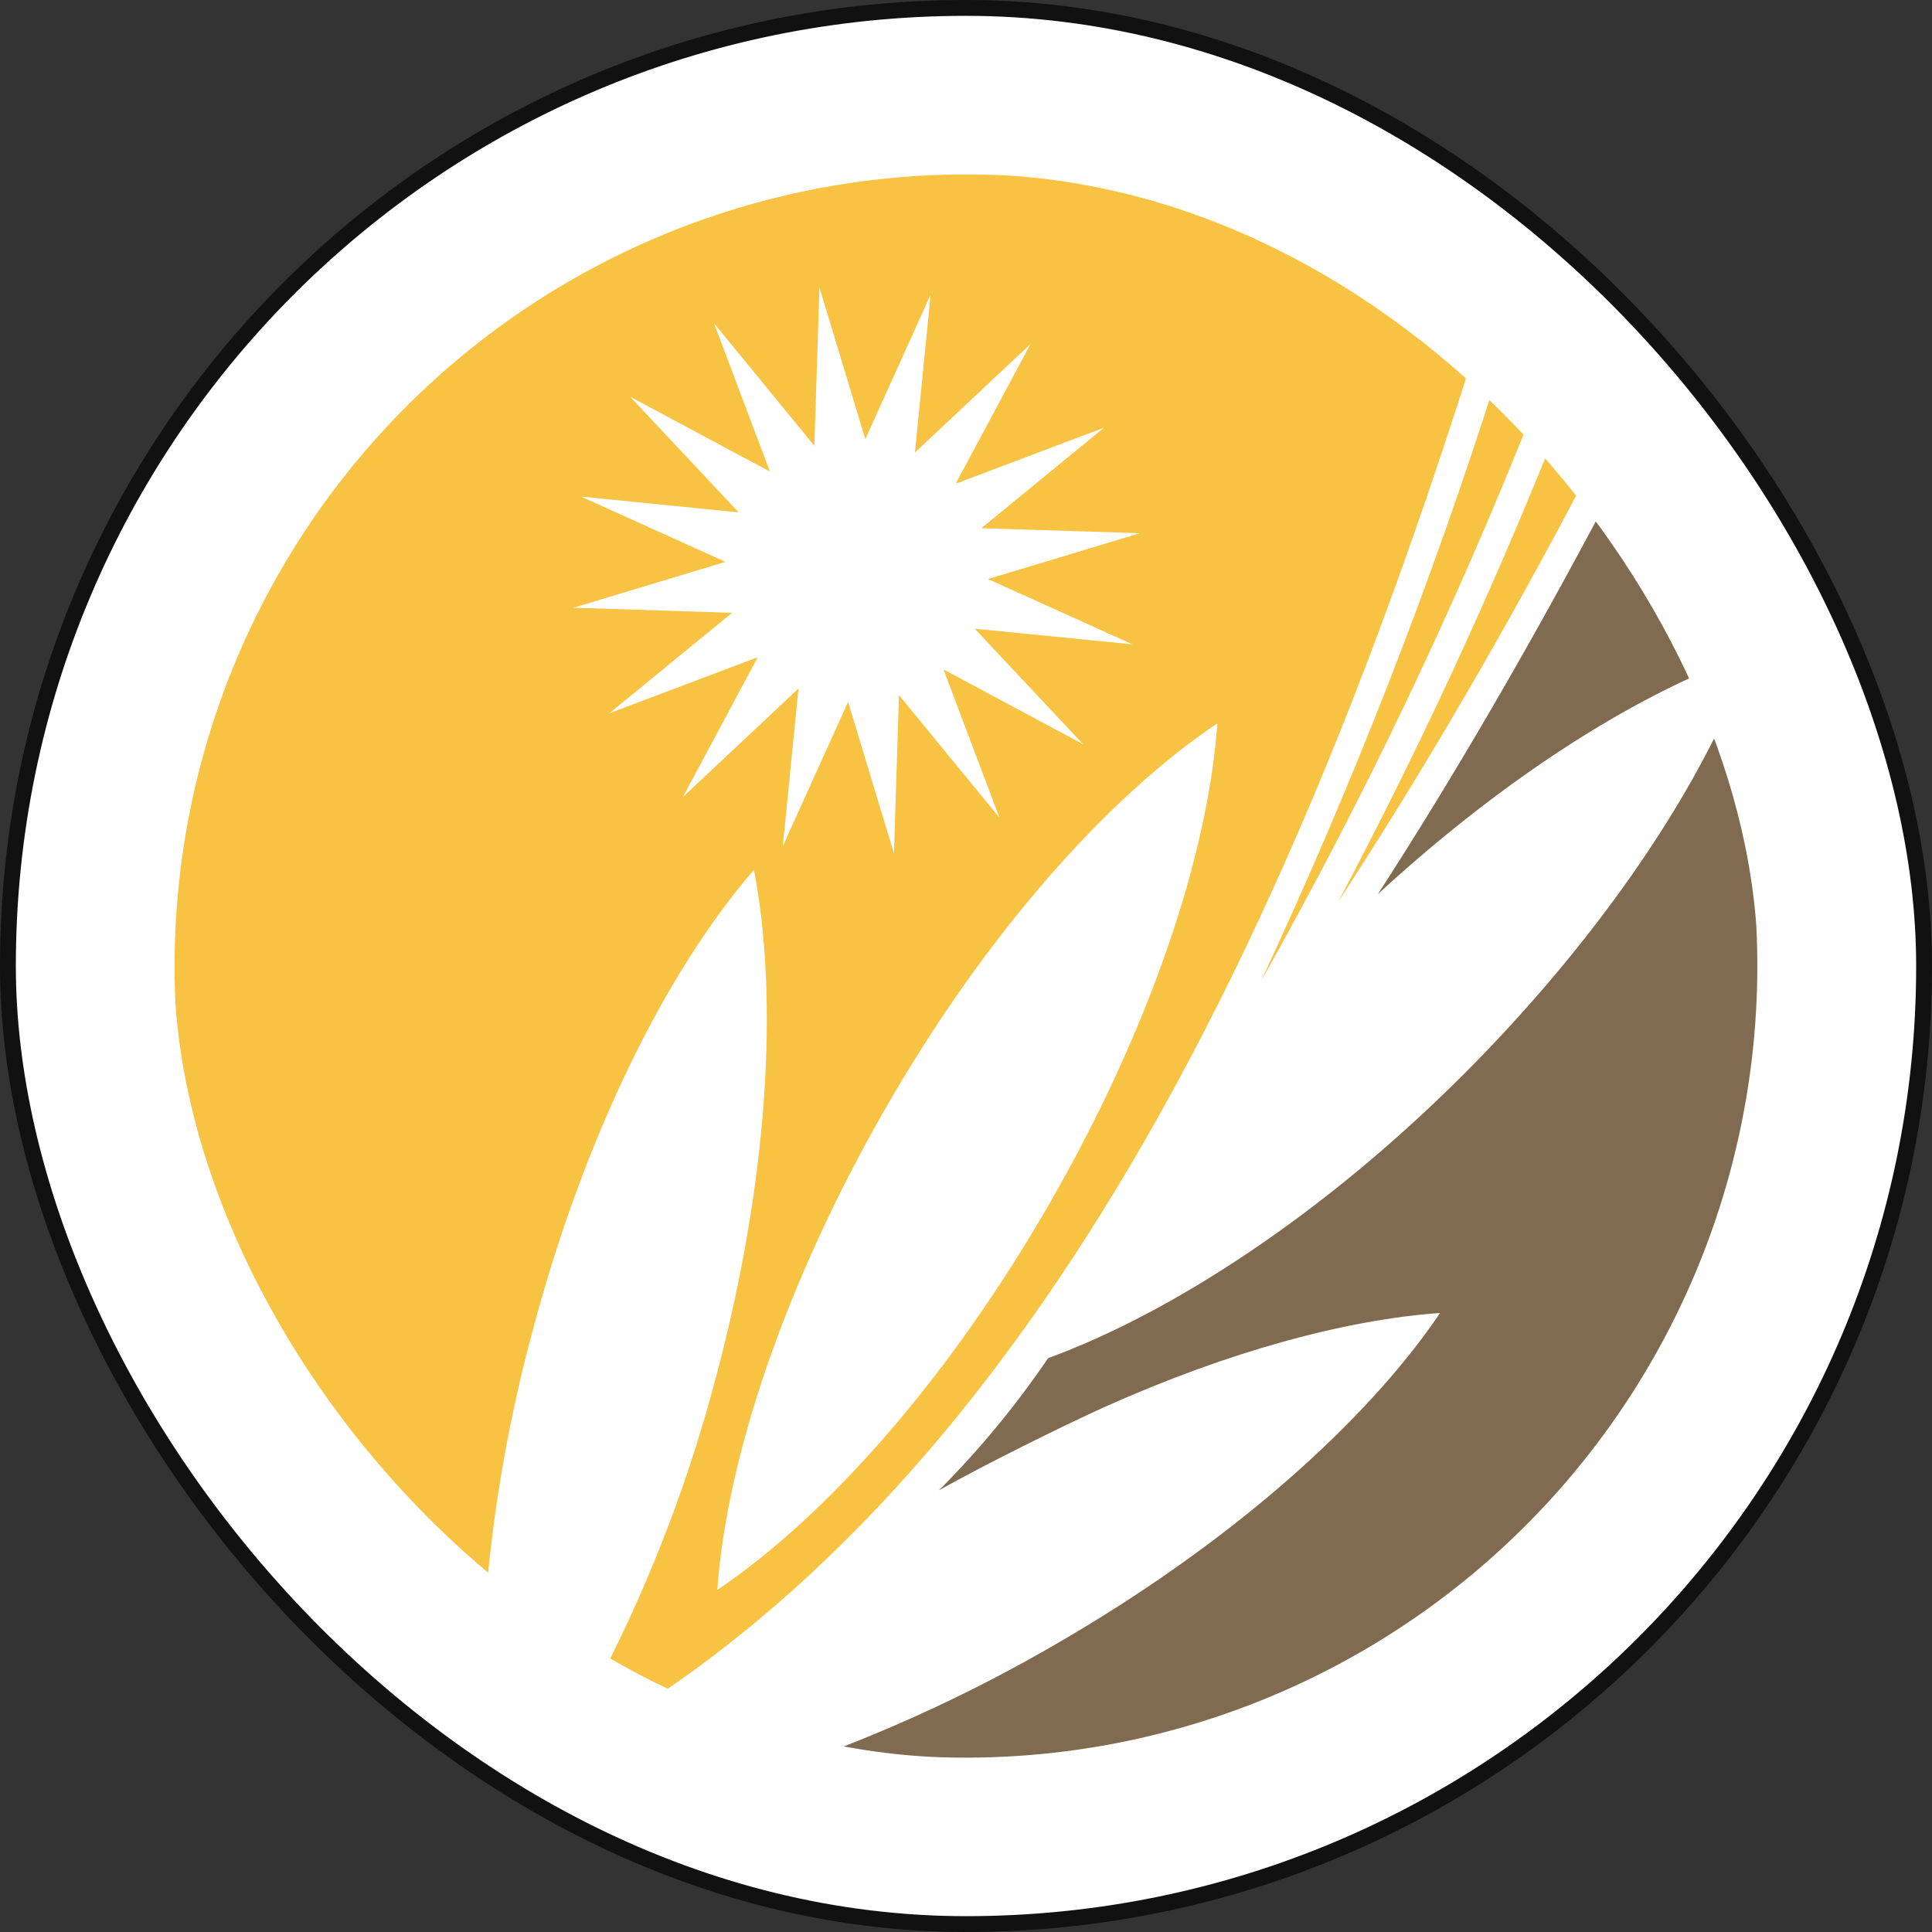
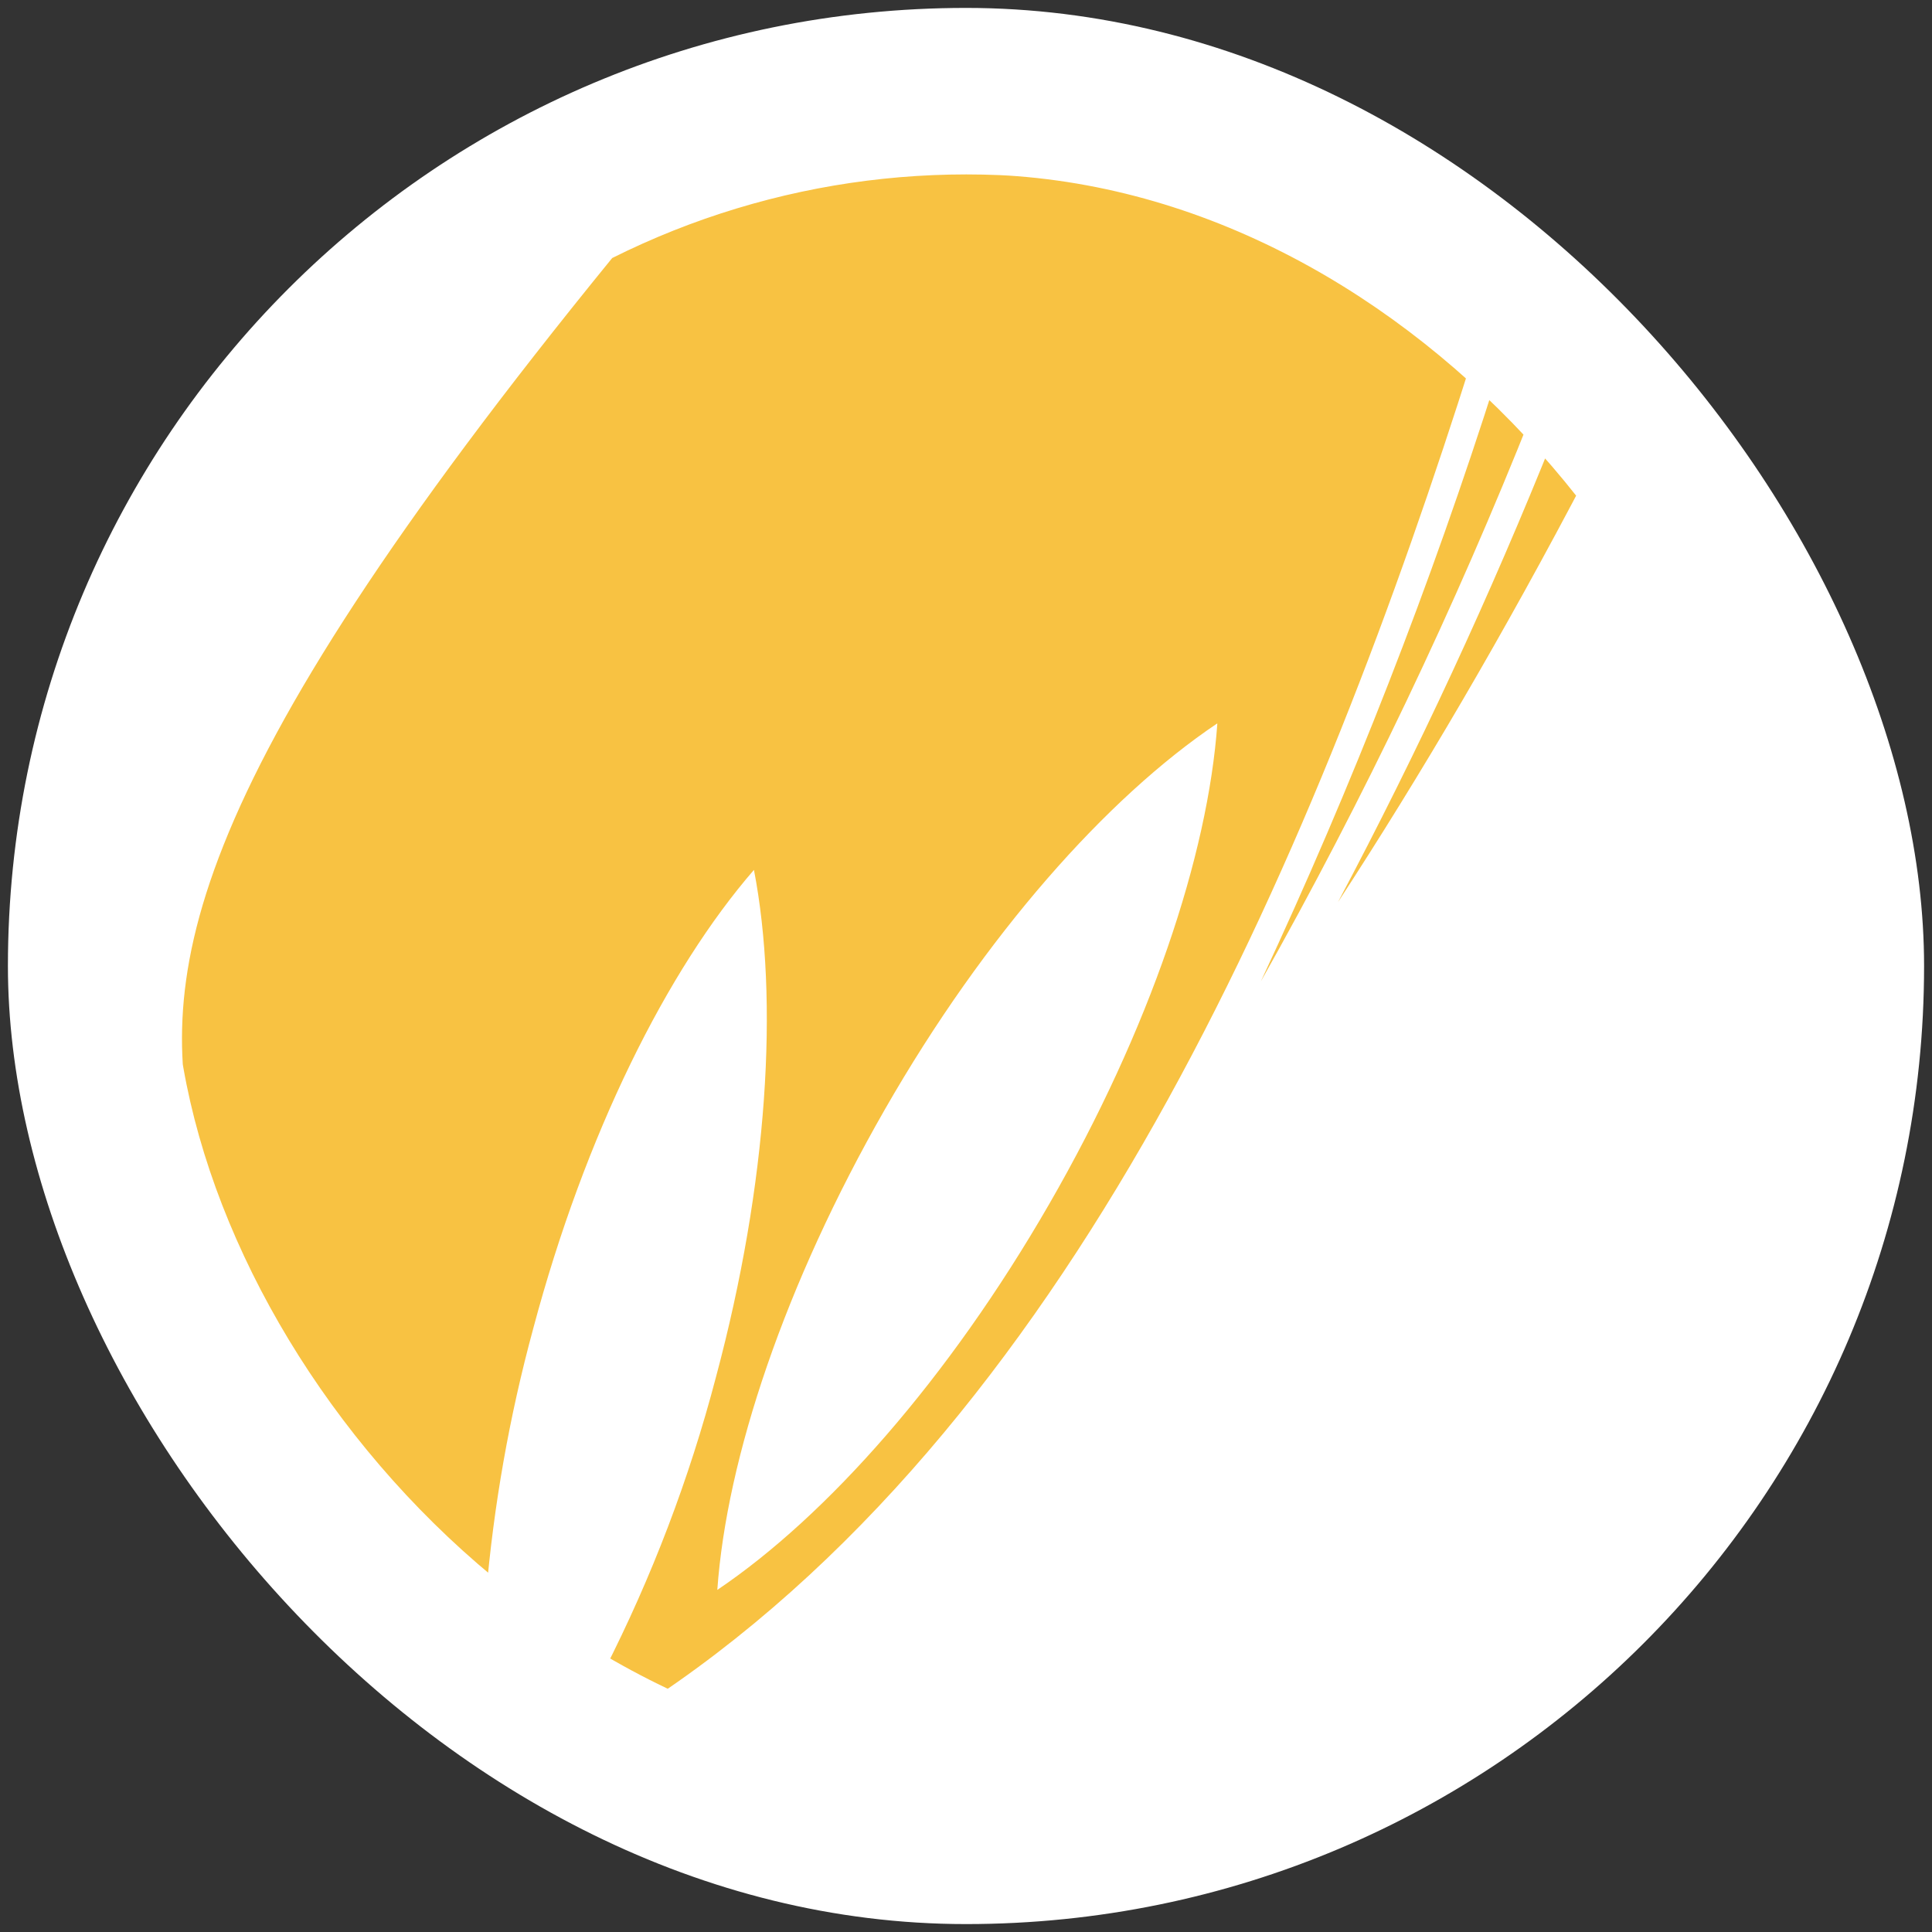
<svg xmlns="http://www.w3.org/2000/svg" width="122" height="122" viewBox="0 0 122 122" fill="none">
  <rect x="0" y="0" width="122" height="122" fill="#333333" stroke="none" />
  <rect x="0.5" y="0.5" width="121" height="121" rx="60.5" fill="white" />
-   <rect x="0.5" y="0.5" width="121" height="121" rx="60.5" stroke="#111111" />
  <g clip-path="url(#clip0_119_667)">
    <rect x="11" y="11" width="100" height="100" rx="50" fill="white" />
-     <path fill-rule="evenodd" clip-rule="evenodd" d="M53.072 110.362C61.499 111.711 70.131 110.88 78.146 107.949C86.161 105.018 93.292 100.084 98.861 93.617C104.429 87.15 108.25 79.366 109.958 71.004C111.667 62.643 111.207 53.984 108.622 45.85C105.298 52.778 99.64 60.625 92.41 67.854C83.54 76.725 73.947 82.924 66.185 85.763C64.153 88.755 61.846 91.548 59.292 94.108C62.097 92.53 67.096 90.041 69.81 88.821C77.615 85.329 84.97 83.337 90.938 82.909C86.267 89.823 77.615 97.523 66.57 103.883C62.246 106.39 57.733 108.557 53.072 110.362ZM107.423 42.499C101.112 45.268 93.939 50.079 87.011 56.46C91.816 49.027 96.631 40.75 101.456 31.63C103.894 34.991 105.905 38.642 107.444 42.499H107.423Z" fill="#806A50" />
-     <path fill-rule="evenodd" clip-rule="evenodd" d="M71.521 12.129C60.411 9.743 48.821 11.212 38.658 16.294C28.495 21.377 20.366 29.77 15.612 40.09C10.857 50.41 9.76 62.042 12.5 73.07C15.241 84.097 21.656 93.862 30.689 100.755C31.172 95.068 32.167 89.435 33.663 83.926C36.944 71.606 42.14 61.235 47.61 54.931C49.194 63.121 48.5 74.698 45.204 86.984C43.525 93.384 41.162 99.586 38.157 105.482C39.265 106.043 40.394 106.575 41.551 107.059C68.436 88.975 83.385 52.954 92.992 22.577C86.79 17.403 79.42 13.817 71.521 12.129ZM76.871 45.696C76.282 54.013 72.615 64.993 66.255 76.031C59.895 87.068 52.231 95.721 45.296 100.398C45.885 92.074 49.566 81.072 55.877 70.056C62.188 59.04 69.901 50.366 76.843 45.696H76.871ZM96.758 26.062C91.862 38.405 86.137 50.402 79.62 61.971C85.396 49.607 90.364 36.882 94.493 23.874C95.273 24.585 96.028 25.314 96.758 26.062ZM100.215 29.996C94.969 40.023 89.696 48.985 84.486 56.972C89.562 47.405 94.121 37.574 98.146 27.521C98.861 28.341 99.555 29.154 100.215 29.996Z" fill="#F8C242" />
-     <path fill-rule="evenodd" clip-rule="evenodd" d="M58.765 18.608L57.777 28.573L65.076 21.722L60.35 30.543L69.711 27.009L61.97 33.355L71.976 33.67L62.391 36.566L71.513 40.69L61.549 39.701L68.4 47L59.579 42.274L63.113 51.635L56.767 43.894L56.451 53.9L53.555 44.322L49.432 53.438L50.421 43.48L43.121 50.331L47.847 41.503L38.486 45.037L46.228 38.698L36.221 38.376L45.807 35.479L36.684 31.356L46.642 32.352L39.791 25.052L48.619 29.779L45.085 20.41L51.424 28.152L51.746 18.152L54.642 27.731L58.765 18.608Z" fill="white" />
+     <path fill-rule="evenodd" clip-rule="evenodd" d="M71.521 12.129C60.411 9.743 48.821 11.212 38.658 16.294C10.857 50.41 9.76 62.042 12.5 73.07C15.241 84.097 21.656 93.862 30.689 100.755C31.172 95.068 32.167 89.435 33.663 83.926C36.944 71.606 42.14 61.235 47.61 54.931C49.194 63.121 48.5 74.698 45.204 86.984C43.525 93.384 41.162 99.586 38.157 105.482C39.265 106.043 40.394 106.575 41.551 107.059C68.436 88.975 83.385 52.954 92.992 22.577C86.79 17.403 79.42 13.817 71.521 12.129ZM76.871 45.696C76.282 54.013 72.615 64.993 66.255 76.031C59.895 87.068 52.231 95.721 45.296 100.398C45.885 92.074 49.566 81.072 55.877 70.056C62.188 59.04 69.901 50.366 76.843 45.696H76.871ZM96.758 26.062C91.862 38.405 86.137 50.402 79.62 61.971C85.396 49.607 90.364 36.882 94.493 23.874C95.273 24.585 96.028 25.314 96.758 26.062ZM100.215 29.996C94.969 40.023 89.696 48.985 84.486 56.972C89.562 47.405 94.121 37.574 98.146 27.521C98.861 28.341 99.555 29.154 100.215 29.996Z" fill="#F8C242" />
  </g>
  <defs>
    <clipPath id="clip0_119_667">
      <rect x="11" y="11" width="100" height="100" rx="50" fill="white" />
    </clipPath>
  </defs>
</svg>